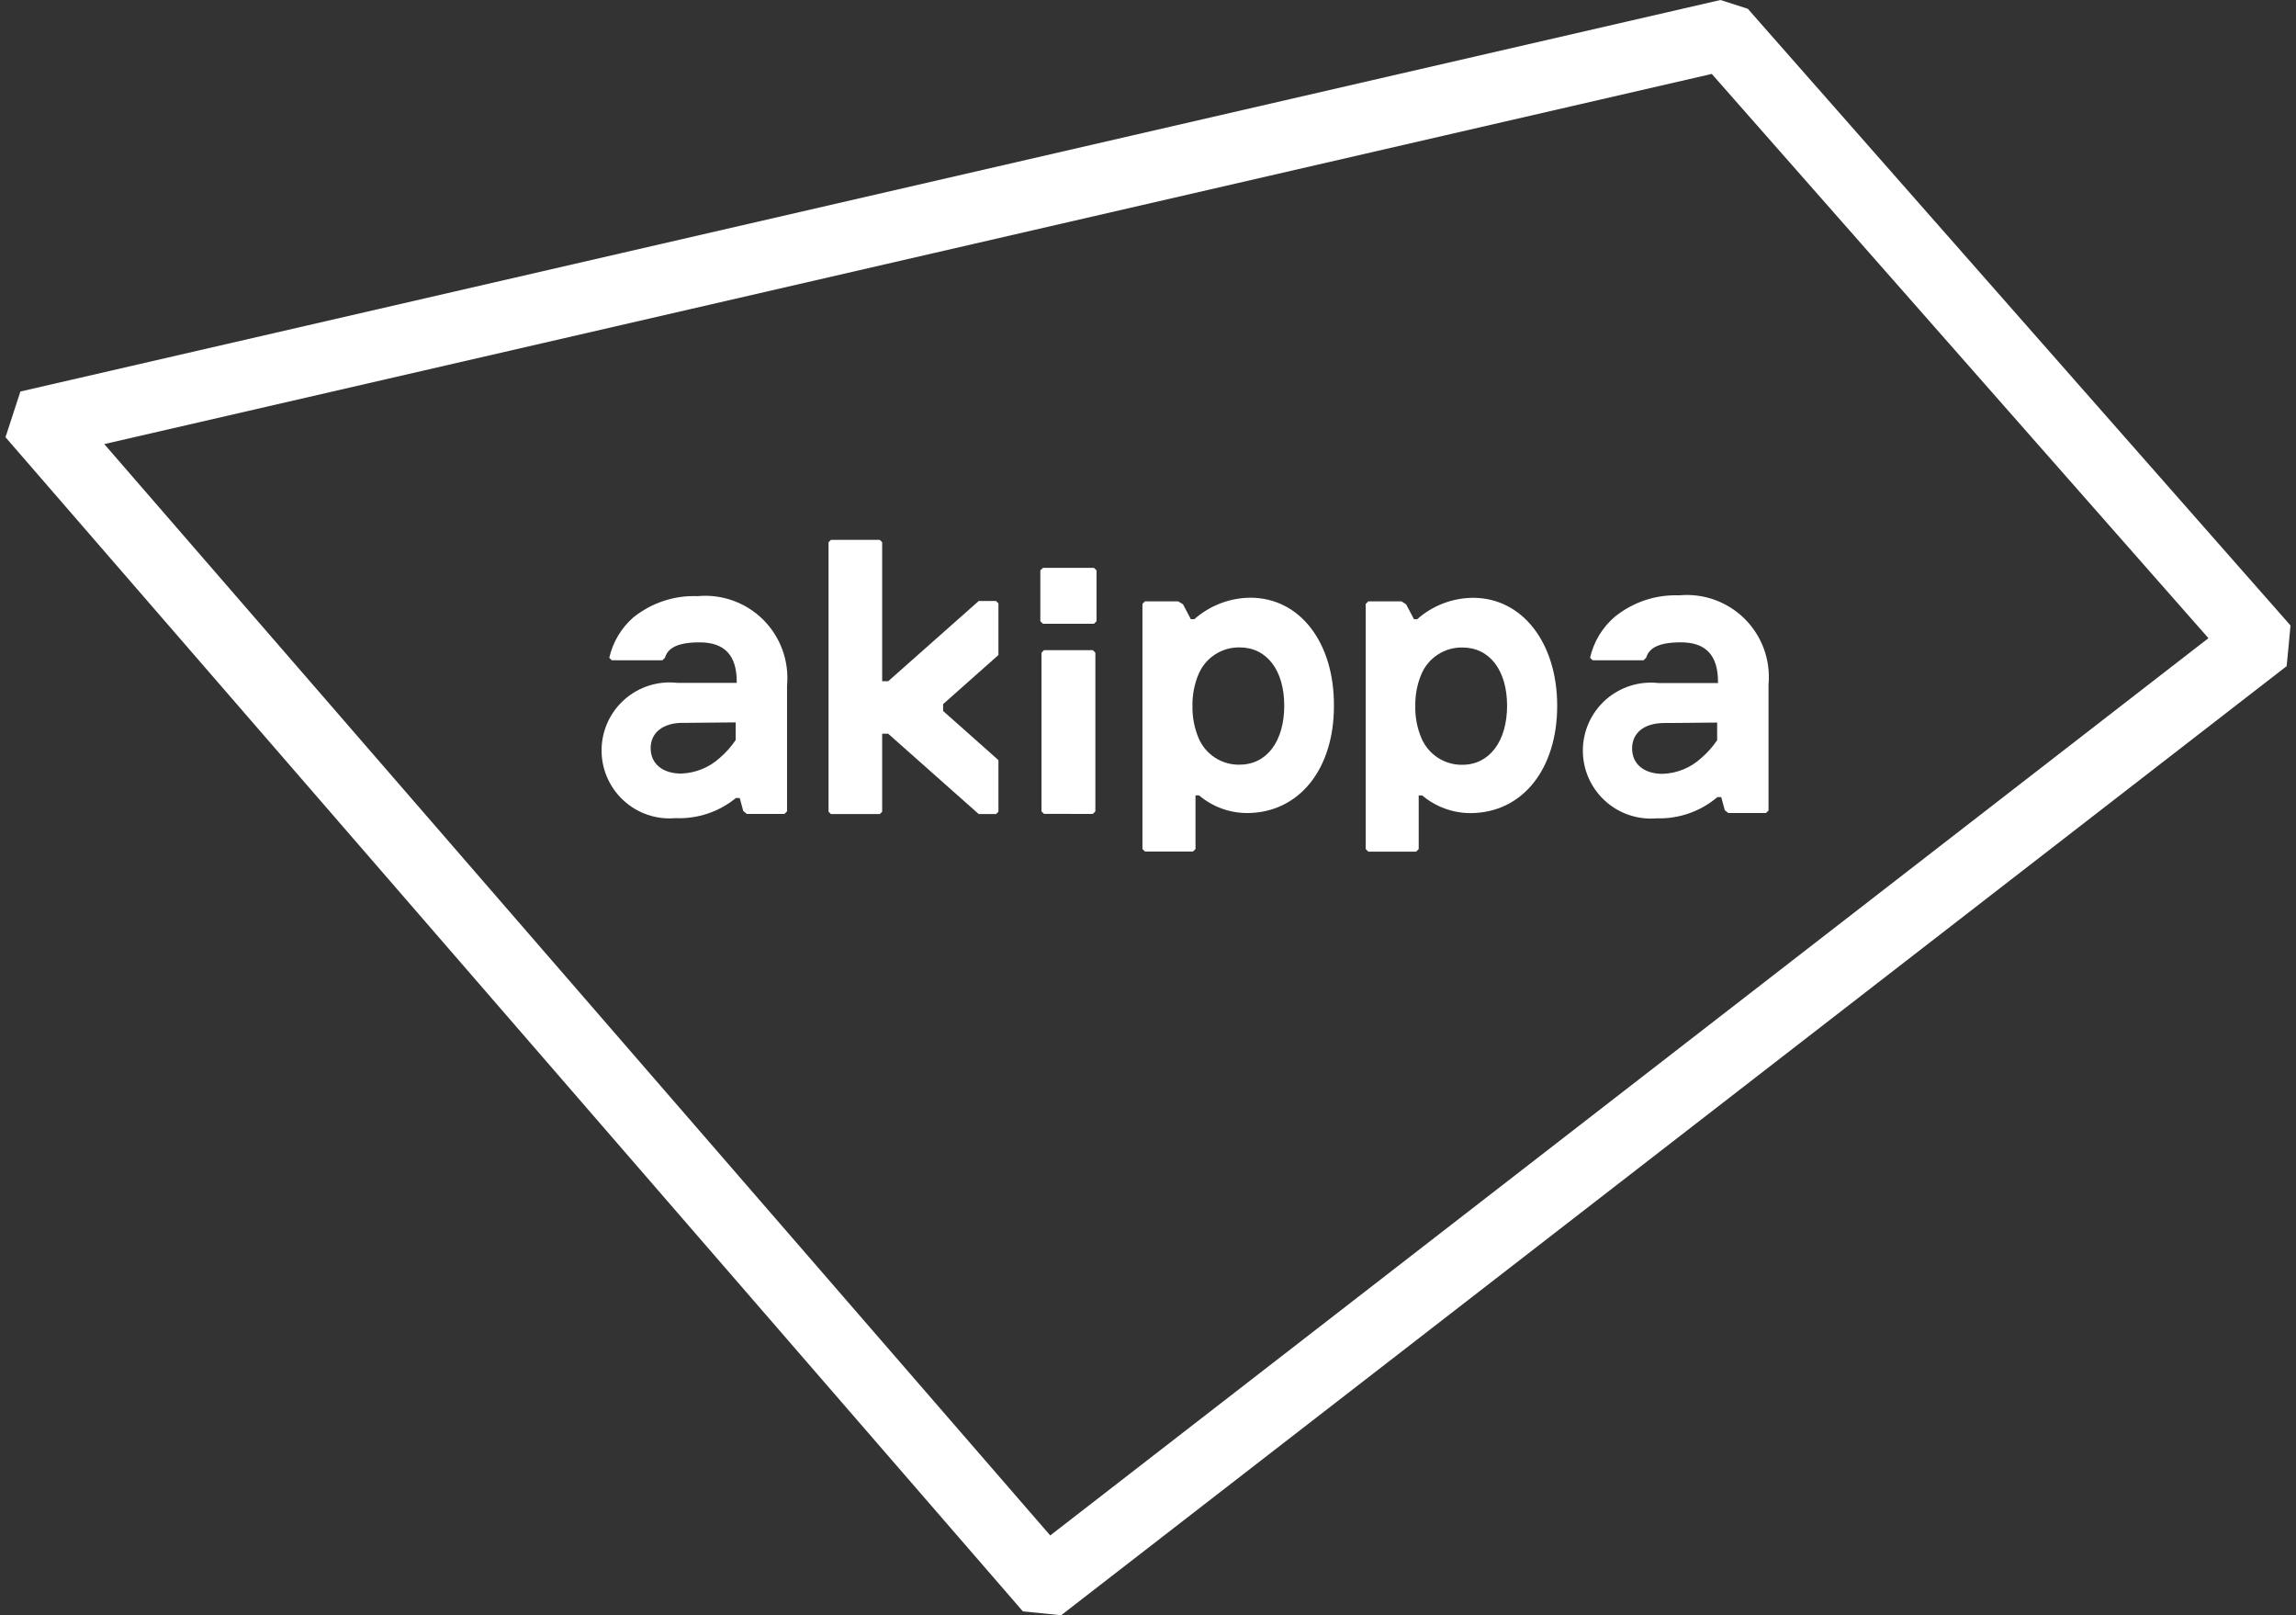
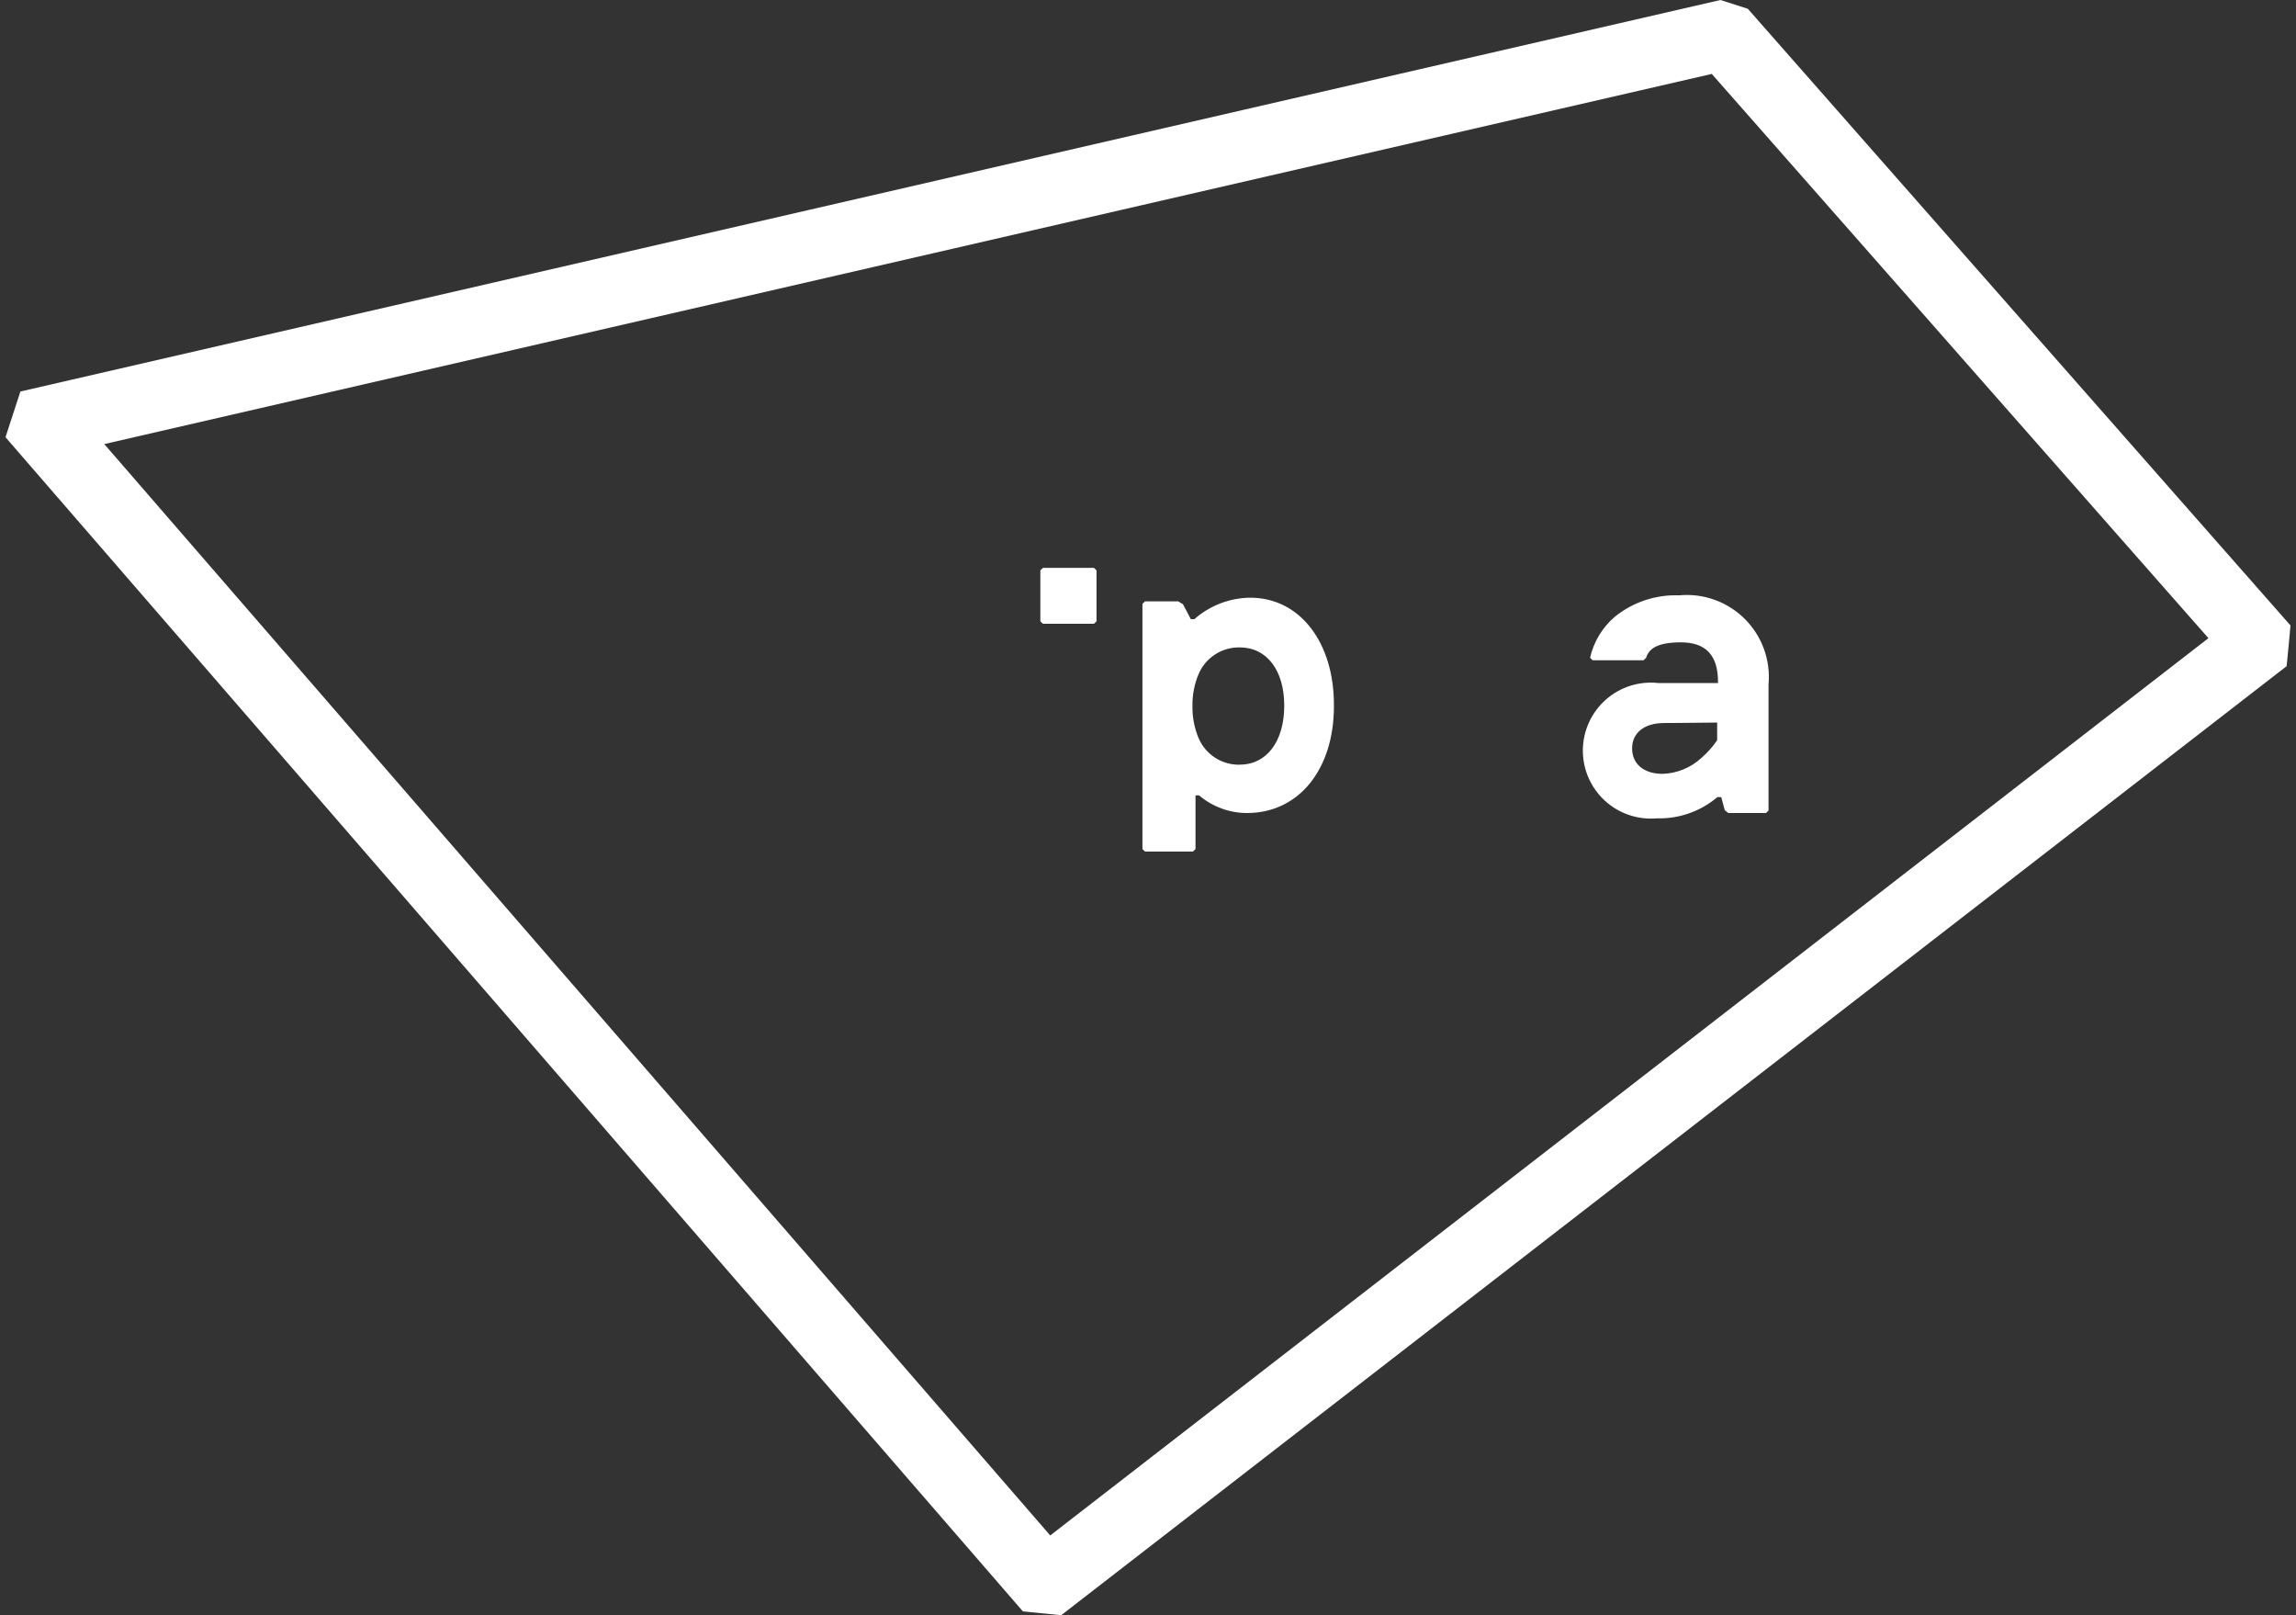
<svg xmlns="http://www.w3.org/2000/svg" width="91" height="64" viewBox="0 0 91 64" fill="none">
  <rect x="0" y="0" width="91" height="64" fill="#333333" stroke="none" />
  <path d="M67.845 2.929L87.529 25.286L41.625 60.839L4.133 17.596L67.845 2.929ZM68.189 0L0.808 15.513C0.55 16.307 0.477 16.524 0.218 17.324L40.541 63.847L42.059 64L90.629 26.395C90.694 25.757 90.723 25.416 90.782 24.783L69.273 0.348L68.189 0Z" fill="white" />
  <path d="M41.335 24.715L41.233 24.617V22.599L41.335 22.501H43.358L43.46 22.599V24.617L43.358 24.715H41.335Z" fill="white" />
-   <path d="M41.377 32.247L41.279 32.149V25.863L41.377 25.761H43.312L43.414 25.863V32.149L43.312 32.251L41.377 32.247Z" fill="white" />
-   <path d="M32.838 32.149V21.485L32.932 21.392H34.871L34.964 21.485V26.993H35.202L38.79 23.814H39.478L39.572 23.908V25.953L37.379 27.9V28.171L39.572 30.118V32.162L39.478 32.255H38.79L35.202 29.072H34.964V32.162L34.871 32.255H32.932L32.838 32.162V32.149Z" fill="white" />
-   <path d="M26.77 32.417C26.394 32.45 26.016 32.404 25.66 32.281C25.304 32.159 24.977 31.963 24.702 31.706C24.426 31.45 24.207 31.138 24.059 30.792C23.911 30.445 23.837 30.072 23.843 29.695C23.848 29.319 23.933 28.947 24.09 28.605C24.248 28.263 24.476 27.958 24.759 27.709C25.042 27.461 25.374 27.275 25.734 27.162C26.093 27.05 26.472 27.014 26.846 27.058H29.2V27.016C29.2 25.961 28.716 25.452 27.726 25.452C26.736 25.452 26.451 25.746 26.353 26.065L26.251 26.163H24.249L24.147 26.065C24.288 25.445 24.621 24.885 25.099 24.466C25.819 23.885 26.725 23.585 27.649 23.621C28.125 23.576 28.605 23.637 29.055 23.799C29.505 23.961 29.913 24.22 30.252 24.557C30.59 24.895 30.85 25.303 31.012 25.752C31.175 26.201 31.237 26.681 31.194 27.157V32.148L31.091 32.25H29.599L29.459 32.135L29.319 31.62H29.167C28.492 32.171 27.639 32.455 26.77 32.417ZM27.293 28.641H27.063C26.273 28.641 25.788 29.033 25.788 29.644C25.788 30.255 26.251 30.651 26.999 30.651C27.57 30.631 28.116 30.408 28.537 30.022C28.774 29.817 28.983 29.582 29.158 29.322V28.623L27.293 28.641Z" fill="white" />
  <path d="M65.664 32.425C65.289 32.457 64.911 32.411 64.555 32.289C64.198 32.167 63.872 31.971 63.596 31.715C63.32 31.459 63.101 31.147 62.952 30.801C62.804 30.455 62.73 30.081 62.735 29.704C62.74 29.328 62.825 28.956 62.982 28.614C63.14 28.272 63.367 27.967 63.65 27.718C63.933 27.469 64.265 27.283 64.624 27.17C64.984 27.058 65.363 27.022 65.737 27.065H68.091V27.014C68.091 25.96 67.607 25.451 66.617 25.451C65.627 25.451 65.341 25.744 65.243 26.063L65.141 26.161H63.123L63.021 26.063C63.164 25.431 63.507 24.861 64 24.439C64.719 23.857 65.625 23.555 66.55 23.589C67.025 23.544 67.505 23.604 67.955 23.765C68.404 23.927 68.813 24.185 69.151 24.522C69.49 24.86 69.75 25.267 69.913 25.716C70.076 26.166 70.137 26.645 70.094 27.121V32.115L69.996 32.213H68.499L68.36 32.103L68.22 31.584H68.067C67.398 32.152 66.542 32.451 65.664 32.425ZM66.183 28.648H65.962C65.164 28.648 64.687 29.04 64.687 29.655C64.687 30.27 65.15 30.662 65.898 30.662C66.47 30.643 67.017 30.418 67.436 30.029C67.673 29.824 67.882 29.589 68.058 29.329V28.63L66.183 28.648Z" fill="white" />
-   <path d="M49.556 23.683C48.738 23.69 47.95 23.992 47.337 24.533H47.197L46.887 23.943L46.699 23.828H45.382L45.28 23.926V33.643L45.382 33.741H47.281L47.383 33.643V31.515H47.523C48.053 31.964 48.724 32.212 49.419 32.215C51.505 32.215 52.869 30.451 52.869 27.989C52.891 25.455 51.515 23.683 49.556 23.683ZM49.136 30.3C48.791 30.307 48.452 30.211 48.162 30.025C47.873 29.839 47.645 29.57 47.508 29.254C47.338 28.85 47.254 28.416 47.262 27.978C47.253 27.54 47.337 27.106 47.508 26.703C47.644 26.386 47.872 26.116 48.162 25.929C48.452 25.742 48.791 25.646 49.136 25.652C50.207 25.652 50.9 26.557 50.9 27.96C50.9 29.363 50.212 30.297 49.14 30.297L49.136 30.3Z" fill="white" />
-   <path d="M58.384 23.687C57.566 23.692 56.777 23.994 56.166 24.537H56.043L55.732 23.947L55.549 23.828H54.231L54.129 23.93V33.643L54.231 33.745H56.127L56.229 33.643V31.518H56.368C56.9 31.966 57.572 32.214 58.268 32.218C60.355 32.218 61.718 30.454 61.718 27.967C61.718 25.48 60.343 23.687 58.384 23.687ZM57.964 30.304C57.62 30.31 57.282 30.213 56.992 30.026C56.703 29.839 56.476 29.57 56.34 29.254C56.168 28.851 56.084 28.416 56.094 27.978C56.085 27.54 56.169 27.105 56.34 26.702C56.476 26.386 56.704 26.118 56.993 25.932C57.282 25.745 57.62 25.649 57.964 25.656C59.04 25.656 59.732 26.561 59.732 27.964C59.732 29.367 59.034 30.303 57.959 30.303L57.964 30.304Z" fill="white" />
+   <path d="M49.556 23.683C48.738 23.69 47.95 23.992 47.337 24.533H47.197L46.887 23.943L46.699 23.828H45.382L45.28 23.926V33.643L45.382 33.741H47.281L47.383 33.643V31.515H47.523C48.053 31.964 48.724 32.212 49.419 32.215C51.505 32.215 52.869 30.451 52.869 27.989C52.891 25.455 51.515 23.683 49.556 23.683ZM49.136 30.3C48.791 30.307 48.452 30.211 48.162 30.025C47.873 29.839 47.645 29.57 47.508 29.254C47.338 28.85 47.254 28.416 47.262 27.978C47.253 27.54 47.337 27.106 47.508 26.703C47.644 26.386 47.872 26.116 48.162 25.929C48.452 25.742 48.791 25.646 49.136 25.652C50.207 25.652 50.9 26.557 50.9 27.96C50.9 29.363 50.212 30.297 49.14 30.297L49.136 30.3" fill="white" />
</svg>